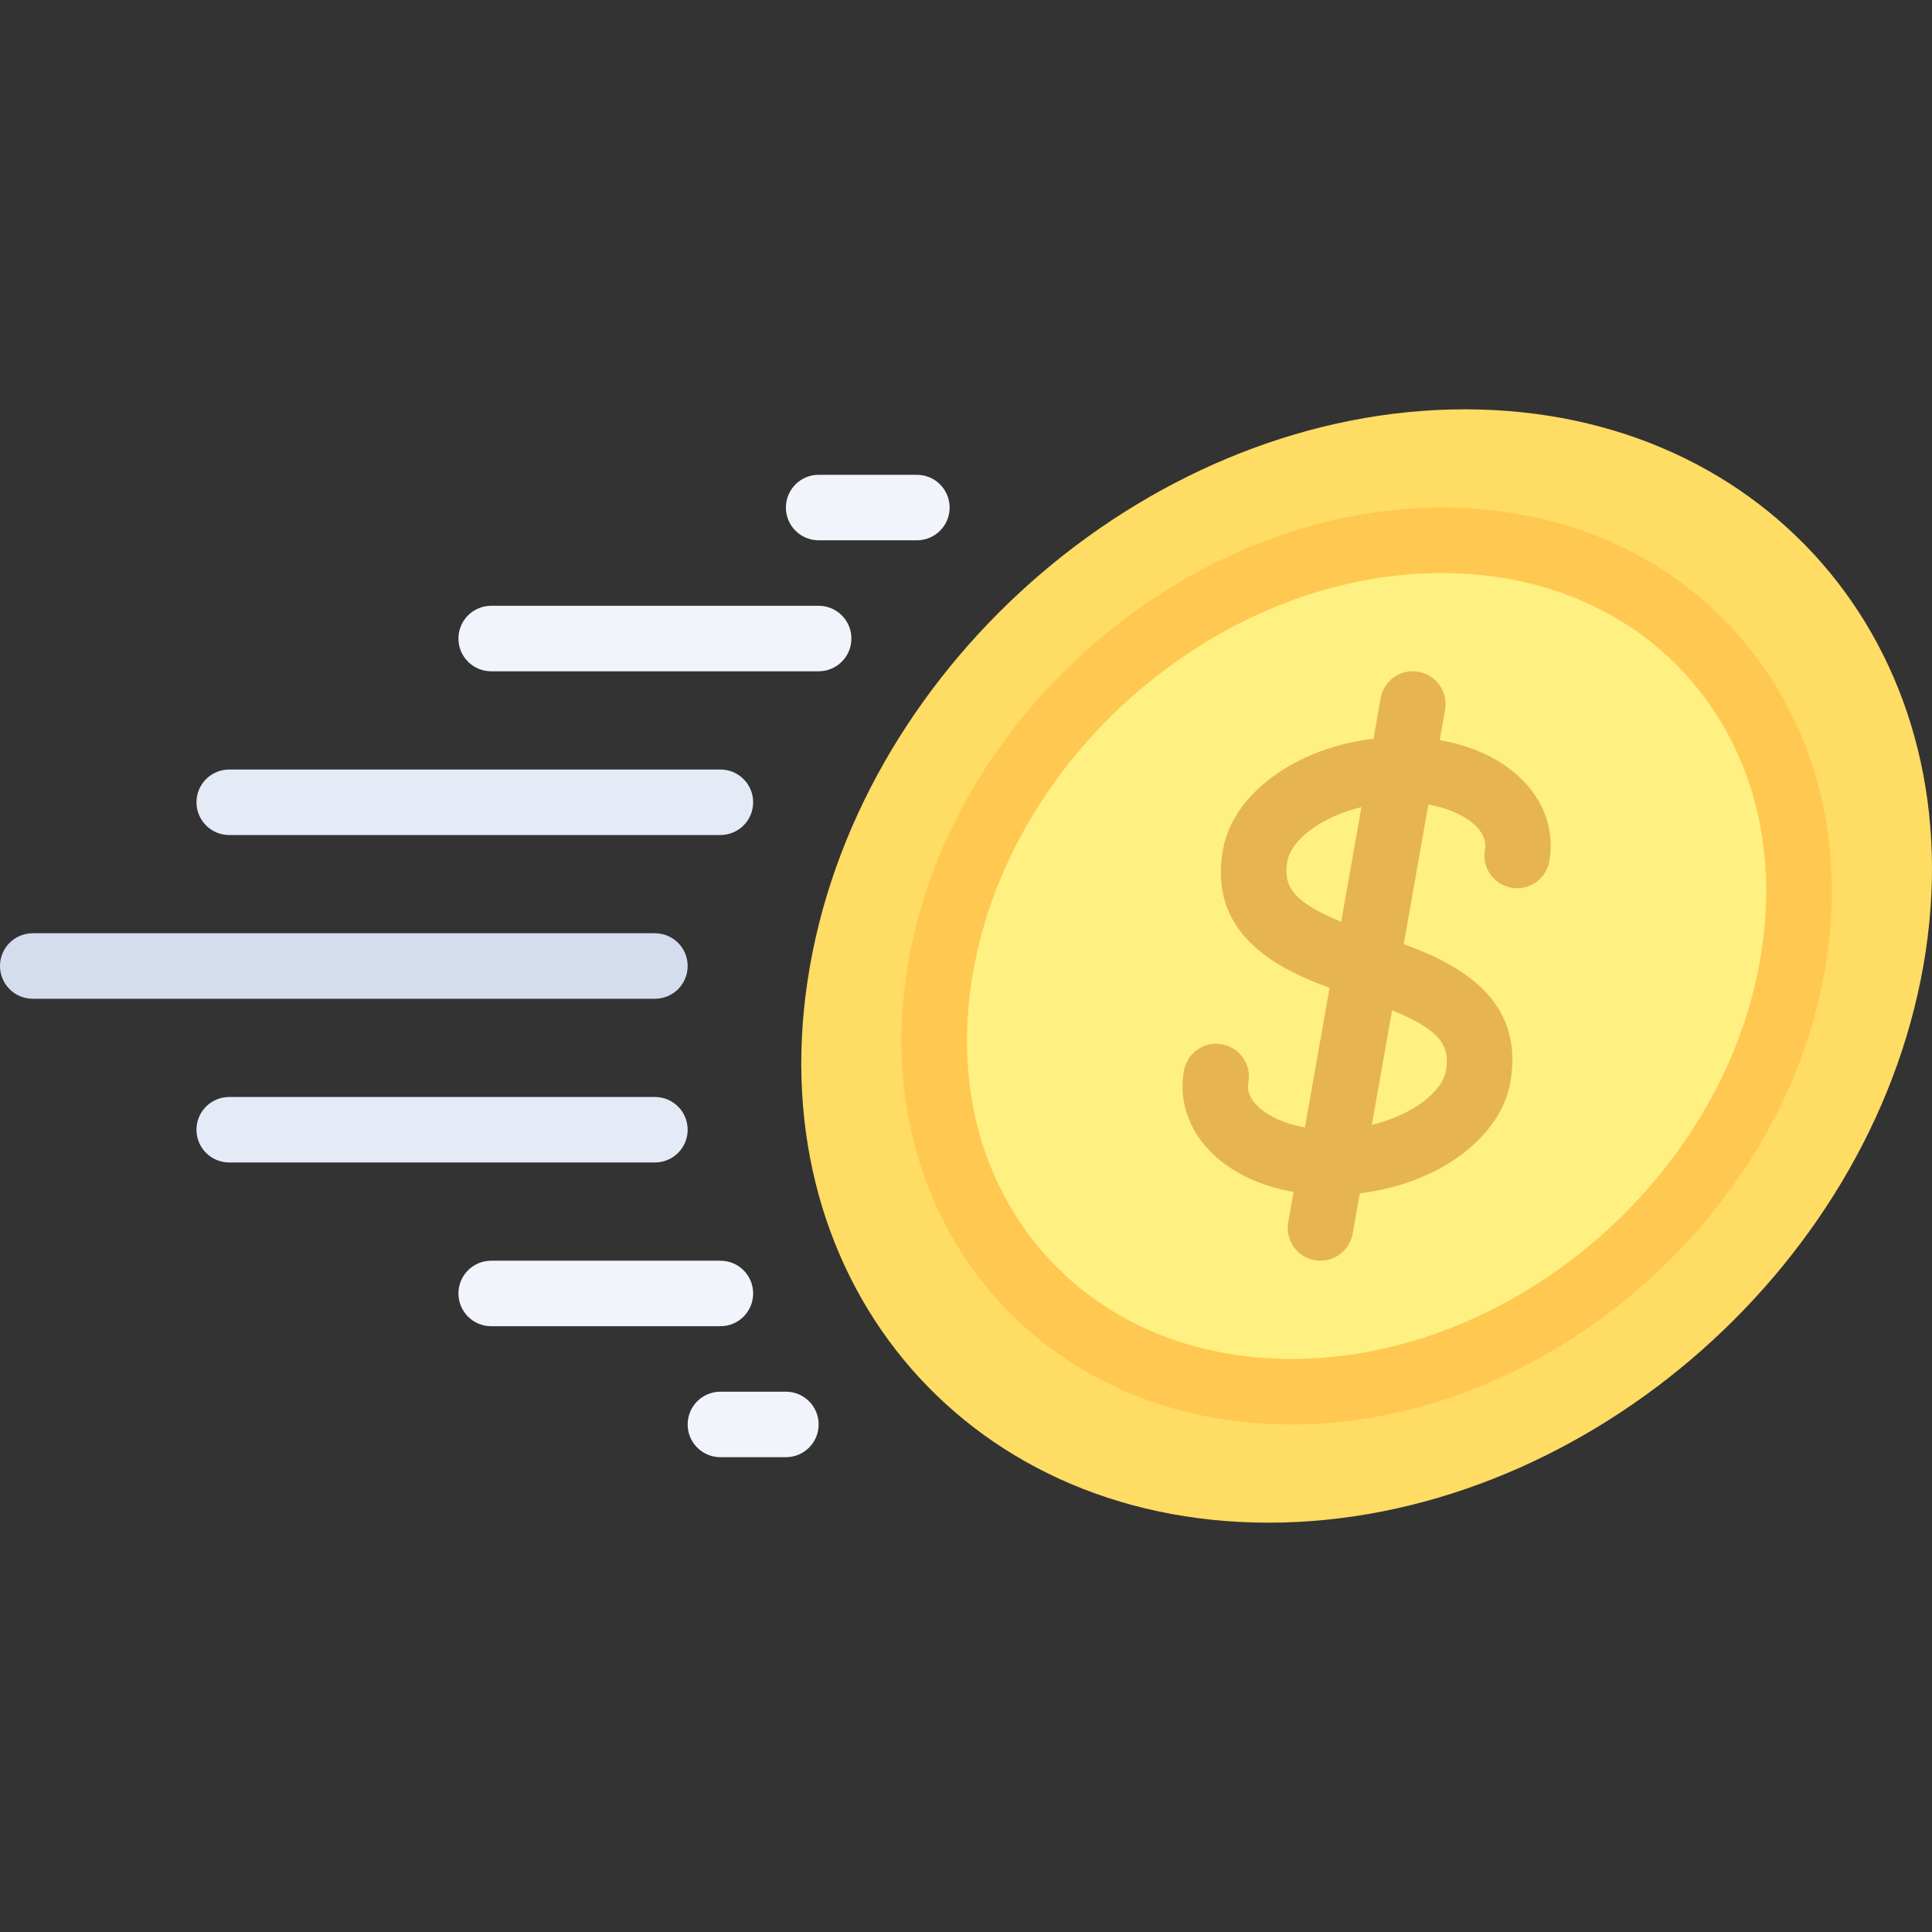
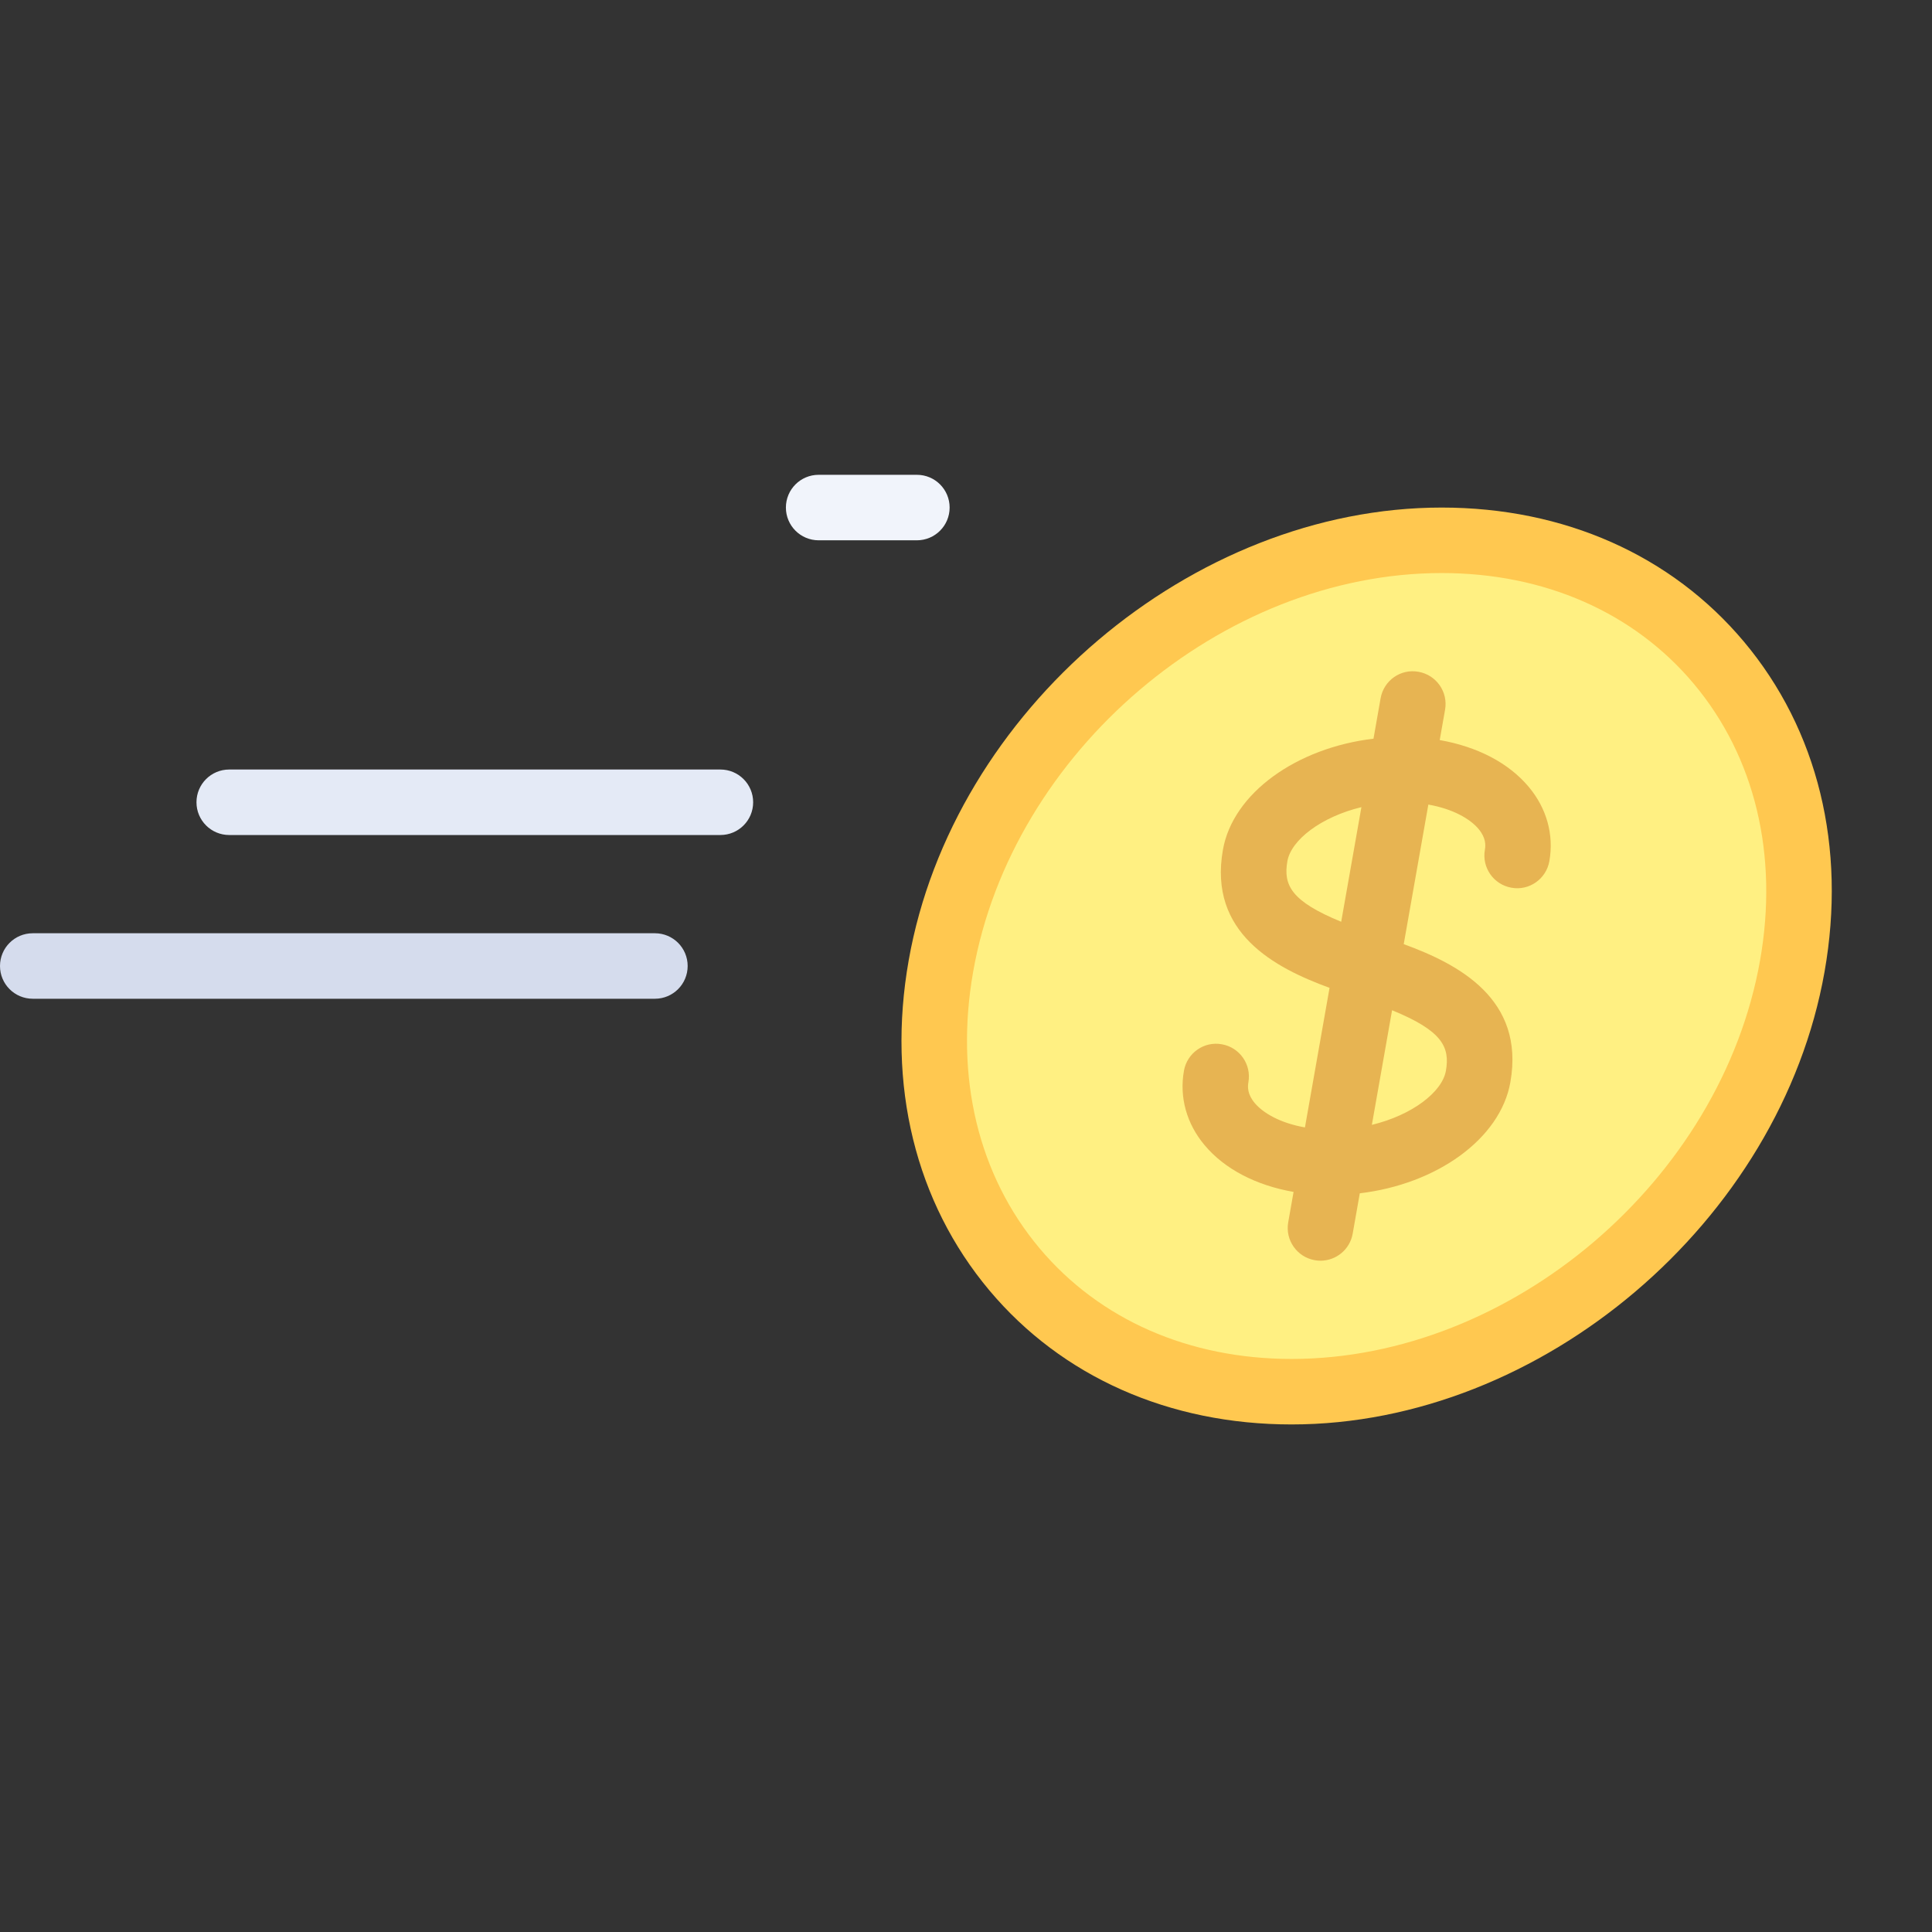
<svg xmlns="http://www.w3.org/2000/svg" height="800px" width="800px" version="1.1" id="Layer_1" viewBox="0 0 512 512" xml:space="preserve">
  <rect x="0" y="0" width="512" height="512" fill="#333333" stroke="none" />
-   <path style="fill:#FFDC64;" d="M509.699,256c-14.366,81.476-92.062,147.525-173.538,147.525S200.282,337.476,214.648,256  s92.062-147.525,173.538-147.525S524.066,174.524,509.699,256z" />
  <path style="fill:#FFC850;" d="M342.28,377.492c-32.415,0-60.856-12.619-80.085-35.525c-19.61-23.382-27.212-54.441-21.381-87.475  c11.67-66.161,75.034-119.983,141.255-119.983c32.415,0,60.856,12.619,80.085,35.534c19.61,23.373,27.203,54.433,21.373,87.466l0,0  C471.864,323.67,408.5,377.492,342.28,377.492z" />
  <path style="fill:#FFF082;" d="M382.068,151.864c-58.187,0-113.89,47.39-124.17,105.644c-4.915,27.89,1.331,53.924,17.593,73.296  c15.873,18.916,39.593,29.33,66.788,29.33c58.194,0,113.89-47.39,124.161-105.644l0,0c4.915-27.89-1.331-53.915-17.585-73.296  C432.983,162.28,409.263,151.864,382.068,151.864z" />
  <path style="fill:#E7B452;" d="M405.119,208.517c-5.329-6.358-13.648-10.654-23.579-12.39l1.418-8.042  c0.839-4.721-2.314-9.22-7.033-10.051c-4.737-0.882-9.229,2.314-10.051,7.033l-1.885,10.695  c-20.363,2.403-37.259,14.429-39.902,29.441c-3.899,22.043,13.721,31.278,28.26,36.587l-6.523,36.989  c-6.667-1.175-11.134-3.876-13.297-6.448c-1.967-2.347-1.907-4.279-1.687-5.534c0.839-4.721-2.314-9.22-7.033-10.051  c-4.712-0.873-9.229,2.314-10.051,7.033c-1.245,7.017,0.703,14.017,5.475,19.703c5.329,6.358,13.648,10.654,23.579,12.39  l-1.418,8.042c-0.839,4.721,2.314,9.22,7.033,10.051c0.509,0.093,1.017,0.136,1.517,0.136c4.136,0,7.797-2.958,8.534-7.169  l1.885-10.695c20.363-2.403,37.259-14.429,39.902-29.441c3.897-22.042-13.724-31.284-28.26-36.588l6.523-36.987  c6.667,1.175,11.134,3.876,13.297,6.448c1.967,2.347,1.907,4.279,1.687,5.534c-0.839,4.721,2.314,9.22,7.034,10.051  c4.703,0.865,9.22-2.314,10.051-7.033C411.839,221.204,409.89,214.204,405.119,208.517z M341.17,228.221  c0.996-5.629,8.94-11.735,19.619-14.32l-5.356,30.375C342.179,238.853,340.052,234.564,341.17,228.221z M383.178,283.779  c-0.996,5.629-8.94,11.734-19.619,14.32l5.356-30.375C382.169,273.147,384.296,277.436,383.178,283.779z" />
  <path style="fill:#D5DCED;" d="M173.559,264.678H8.678C3.881,264.678,0,260.797,0,256c0-4.797,3.881-8.678,8.678-8.678h164.881  c4.797,0,8.678,3.881,8.678,8.678C182.237,260.797,178.356,264.678,173.559,264.678z" />
  <path style="fill:#E4EAF6;" d="M190.915,221.288H60.746c-4.797,0-8.678-3.881-8.678-8.678s3.881-8.678,8.678-8.678h130.169  c4.797,0,8.678,3.881,8.678,8.678S195.712,221.288,190.915,221.288z" />
  <g>
-     <path style="fill:#F1F4FB;" d="M216.949,177.898h-86.78c-4.797,0-8.678-3.881-8.678-8.678s3.881-8.678,8.678-8.678h86.78   c4.797,0,8.678,3.881,8.678,8.678S221.746,177.898,216.949,177.898z" />
    <path style="fill:#F1F4FB;" d="M242.983,143.186h-26.034c-4.797,0-8.678-3.881-8.678-8.678c0-4.797,3.881-8.678,8.678-8.678h26.034   c4.797,0,8.678,3.881,8.678,8.678C251.661,139.305,247.78,143.186,242.983,143.186z" />
-     <path style="fill:#F1F4FB;" d="M208.271,386.17h-17.356c-4.797,0-8.678-3.881-8.678-8.678c0-4.797,3.881-8.678,8.678-8.678h17.356   c4.797,0,8.678,3.881,8.678,8.678C216.949,382.288,213.068,386.17,208.271,386.17z" />
-     <path style="fill:#F1F4FB;" d="M190.915,351.458h-60.746c-4.797,0-8.678-3.881-8.678-8.678s3.881-8.678,8.678-8.678h60.746   c4.797,0,8.678,3.881,8.678,8.678S195.712,351.458,190.915,351.458z" />
  </g>
-   <path style="fill:#E4EAF6;" d="M173.559,308.068H60.746c-4.797,0-8.678-3.881-8.678-8.678s3.881-8.678,8.678-8.678h112.814  c4.797,0,8.678,3.881,8.678,8.678S178.356,308.068,173.559,308.068z" />
</svg>